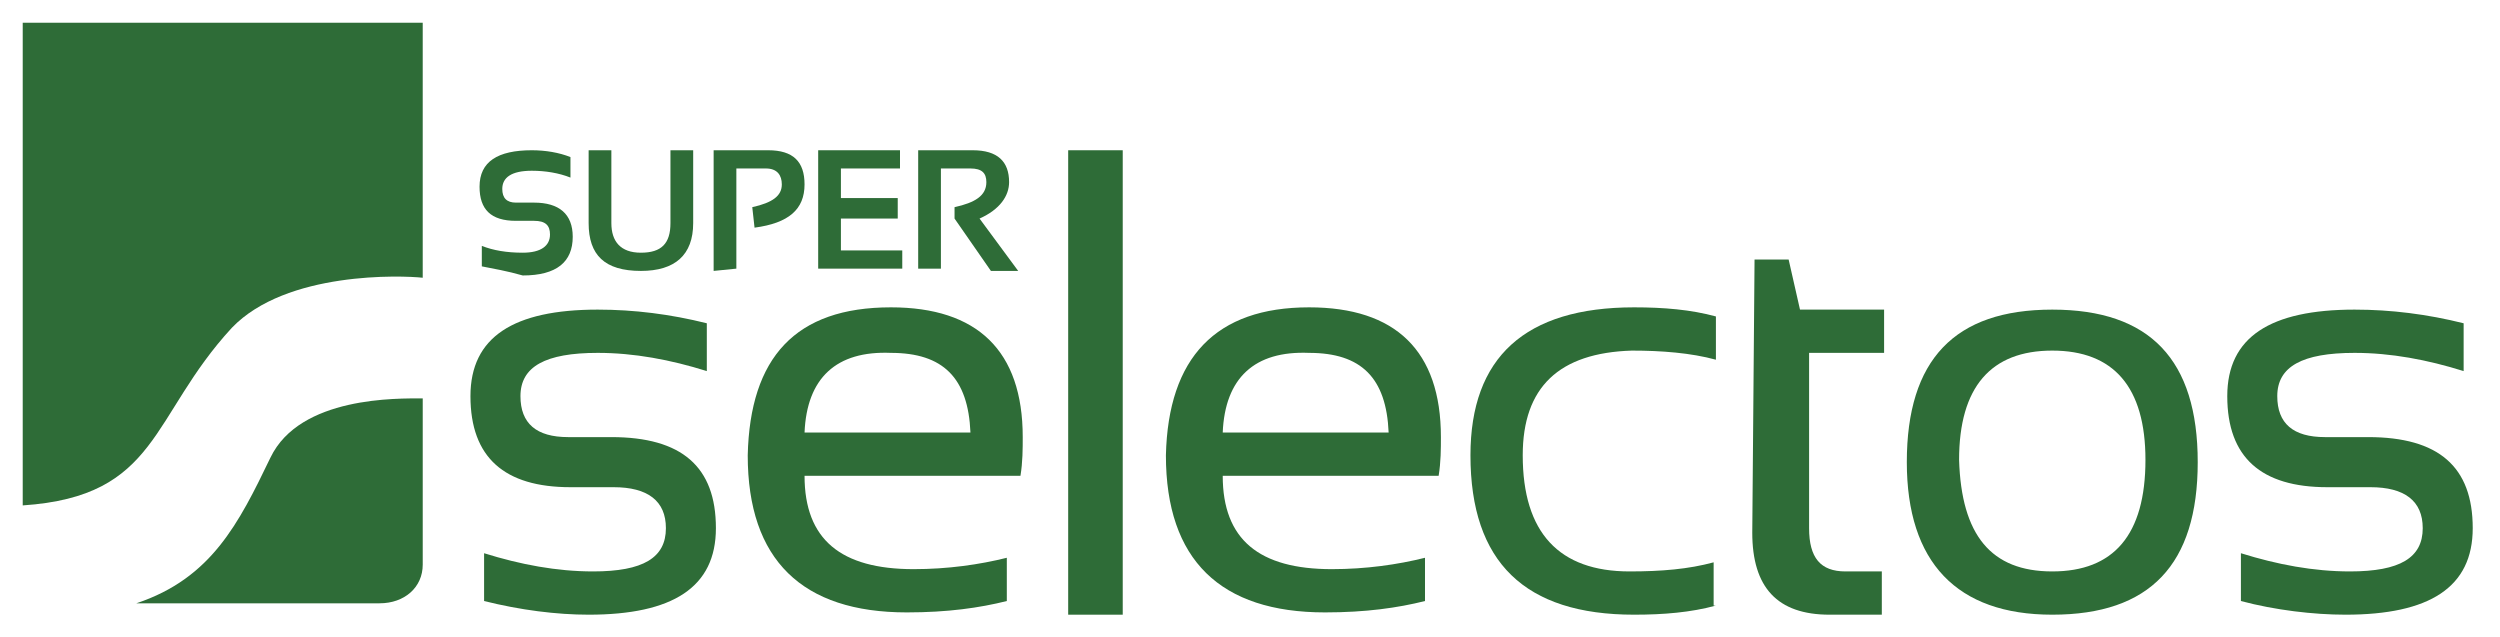
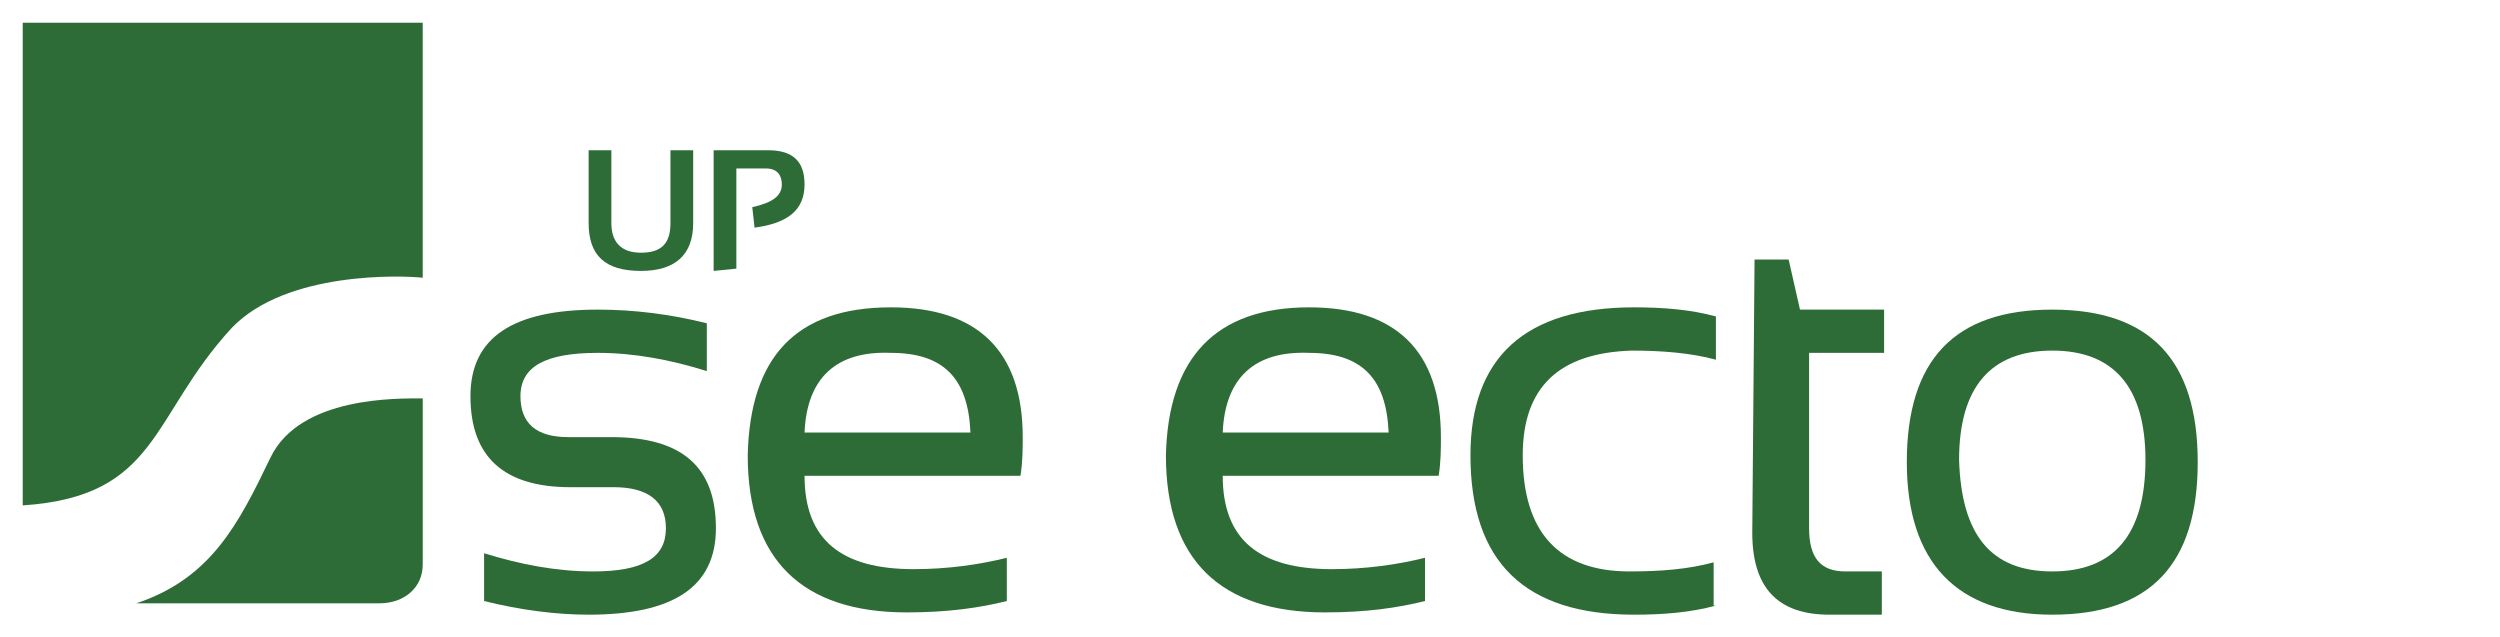
<svg xmlns="http://www.w3.org/2000/svg" width="502" height="128" viewBox="0 0 502 128" fill="none">
  <path d="M97.205 120.686V111.086C104.507 113.371 111.809 114.743 119.11 114.743C129.15 114.743 133.714 112 133.714 106.057C133.714 100.571 130.063 97.829 123.218 97.829H114.547C101.312 97.829 94.467 91.886 94.467 79.543C94.467 67.657 103.138 62.171 120.023 62.171C127.325 62.171 134.627 63.086 141.929 64.914V74.514C134.627 72.229 127.325 70.857 120.023 70.857C109.527 70.857 104.507 73.6 104.507 79.543C104.507 85.029 107.701 87.771 114.09 87.771H122.761C136.909 87.771 143.754 93.714 143.754 106.057C143.754 117.943 135.083 123.429 118.198 123.429C111.809 123.429 104.507 122.514 97.205 120.686Z" fill="#2E6C37" />
  <path d="M178.894 61.714C196.236 61.714 205.364 70.4 205.364 87.771C205.364 90.057 205.364 92.8 204.907 95.543H161.553C161.553 108.343 168.854 114.286 183.458 114.286C190.304 114.286 196.693 113.371 202.169 112V120.686C196.693 122.057 190.304 122.971 182.089 122.971C161.096 122.971 150.144 112.457 150.144 91.429C150.6 71.771 159.727 61.714 178.894 61.714ZM161.553 86.857H194.867C194.411 75.886 189.391 70.857 178.894 70.857C167.942 70.4 162.009 75.886 161.553 86.857Z" fill="#2E6C37" />
-   <path d="M225.444 30.171H214.491V123.429H225.444V30.171Z" fill="#2E6C37" />
  <path d="M262.865 61.714C280.207 61.714 289.334 70.4 289.334 87.771C289.334 90.057 289.334 92.8 288.878 95.543H245.523C245.523 108.343 252.825 114.286 267.429 114.286C274.274 114.286 280.663 113.371 286.14 112V120.686C280.663 122.057 274.274 122.971 266.06 122.971C245.067 122.971 234.114 112.457 234.114 91.429C234.571 71.771 244.154 61.714 262.865 61.714ZM245.523 86.857H278.838C278.382 75.886 273.362 70.857 262.865 70.857C251.912 70.4 245.98 75.886 245.523 86.857Z" fill="#2E6C37" />
  <path d="M344.555 121.6C339.535 122.971 334.059 123.429 328.126 123.429C306.22 123.429 295.268 112.914 295.268 91.429C295.268 71.771 306.22 61.714 328.126 61.714C334.059 61.714 339.535 62.171 344.555 63.543V72.229C339.535 70.857 333.602 70.4 327.669 70.4C313.066 70.857 305.764 77.714 305.764 91.429C305.764 106.971 313.066 114.743 327.213 114.743C333.602 114.743 339.079 114.286 344.099 112.914V121.6H344.555Z" fill="#2E6C37" />
  <path d="M352.313 52.114H359.158L361.44 62.171H378.326V70.857H363.266V106.057C363.266 112 365.547 114.743 370.567 114.743H377.869V123.429H367.373C356.876 123.429 351.856 117.943 351.856 106.971L352.313 52.114Z" fill="#2E6C37" />
  <path d="M382.889 92.8C382.889 72.229 392.472 62.171 412.096 62.171C431.72 62.171 441.303 72.229 441.303 92.8C441.303 113.371 431.72 123.429 412.096 123.429C392.929 123.429 382.889 112.914 382.889 92.8ZM412.096 114.743C424.418 114.743 430.807 107.429 430.807 92.343C430.807 77.714 424.418 70.4 412.096 70.4C399.774 70.4 393.385 77.714 393.385 92.343C393.841 107.429 399.774 114.743 412.096 114.743Z" fill="#2E6C37" />
-   <path d="M449.975 120.686V111.086C457.276 113.371 464.578 114.743 471.88 114.743C481.92 114.743 486.484 112 486.484 106.057C486.484 100.571 482.833 97.829 475.987 97.829H467.316C454.082 97.829 447.236 91.886 447.236 79.543C447.236 67.657 455.907 62.171 472.793 62.171C480.095 62.171 487.396 63.086 494.698 64.914V74.514C487.396 72.229 480.095 70.857 472.793 70.857C462.296 70.857 457.276 73.6 457.276 79.543C457.276 85.029 460.471 87.771 466.86 87.771H475.531C489.678 87.771 496.524 93.714 496.524 106.057C496.524 117.943 487.853 123.429 470.967 123.429C464.578 123.429 456.82 122.514 449.975 120.686Z" fill="#2E6C37" />
  <path d="M54.307 91.886C47.918 105.143 42.442 116.114 27.382 121.143H76.213C81.233 121.143 84.884 117.943 84.884 113.371V80C79.864 80 60.24 79.543 54.307 91.886Z" fill="#2E6C37" />
  <path d="M46.549 65.829C57.502 54.4 80.776 55.314 84.883 55.771V4.571H4.563V101.486C31.945 99.657 30.12 83.657 46.549 65.829Z" fill="#2E6C37" />
-   <path d="M96.749 53.486V49.371C99.031 50.286 101.769 50.743 104.964 50.743C108.615 50.743 110.44 49.371 110.44 47.086C110.44 45.257 109.528 44.343 107.246 44.343H103.595C98.575 44.343 96.293 42.057 96.293 37.486C96.293 32.457 99.944 30.171 106.789 30.171C109.528 30.171 112.266 30.629 114.548 31.543V35.657C112.266 34.743 109.528 34.286 106.789 34.286C102.682 34.286 100.857 35.657 100.857 37.943C100.857 39.771 101.769 40.686 103.595 40.686H107.246C112.266 40.686 115.004 42.971 115.004 47.543C115.004 52.571 111.809 55.314 104.964 55.314C101.769 54.4 99.031 53.943 96.749 53.486Z" fill="#2E6C37" />
  <path d="M118.198 44.8V30.171H122.762V44.8C122.762 48.457 124.587 50.743 128.695 50.743C132.802 50.743 134.627 48.914 134.627 44.8V30.171H139.191V44.8C139.191 51.2 135.54 54.4 128.695 54.4C121.393 54.4 118.198 51.2 118.198 44.8Z" fill="#2E6C37" />
  <path d="M143.298 54.4V30.171H154.251C159.271 30.171 161.552 32.457 161.552 37.029C161.552 42.057 158.358 44.8 151.512 45.714L151.056 41.6C155.163 40.686 156.989 39.314 156.989 37.029C156.989 35.2 156.076 33.829 153.794 33.829H147.861V53.943L143.298 54.4Z" fill="#2E6C37" />
-   <path d="M180.72 30.171V33.829H168.855V39.771H180.264V43.886H168.855V50.286H181.176V53.943H164.291V30.171H180.72Z" fill="#2E6C37" />
-   <path d="M184.371 54.4V30.171H195.324C200.344 30.171 202.626 32.457 202.626 36.571C202.626 39.314 200.8 42.057 196.693 43.886L204.451 54.4H198.975L191.673 43.886V41.6C195.78 40.686 198.062 39.314 198.062 36.571C198.062 34.743 197.149 33.829 194.867 33.829H188.935V53.943H184.371V54.4Z" fill="#2E6C37" />
</svg>